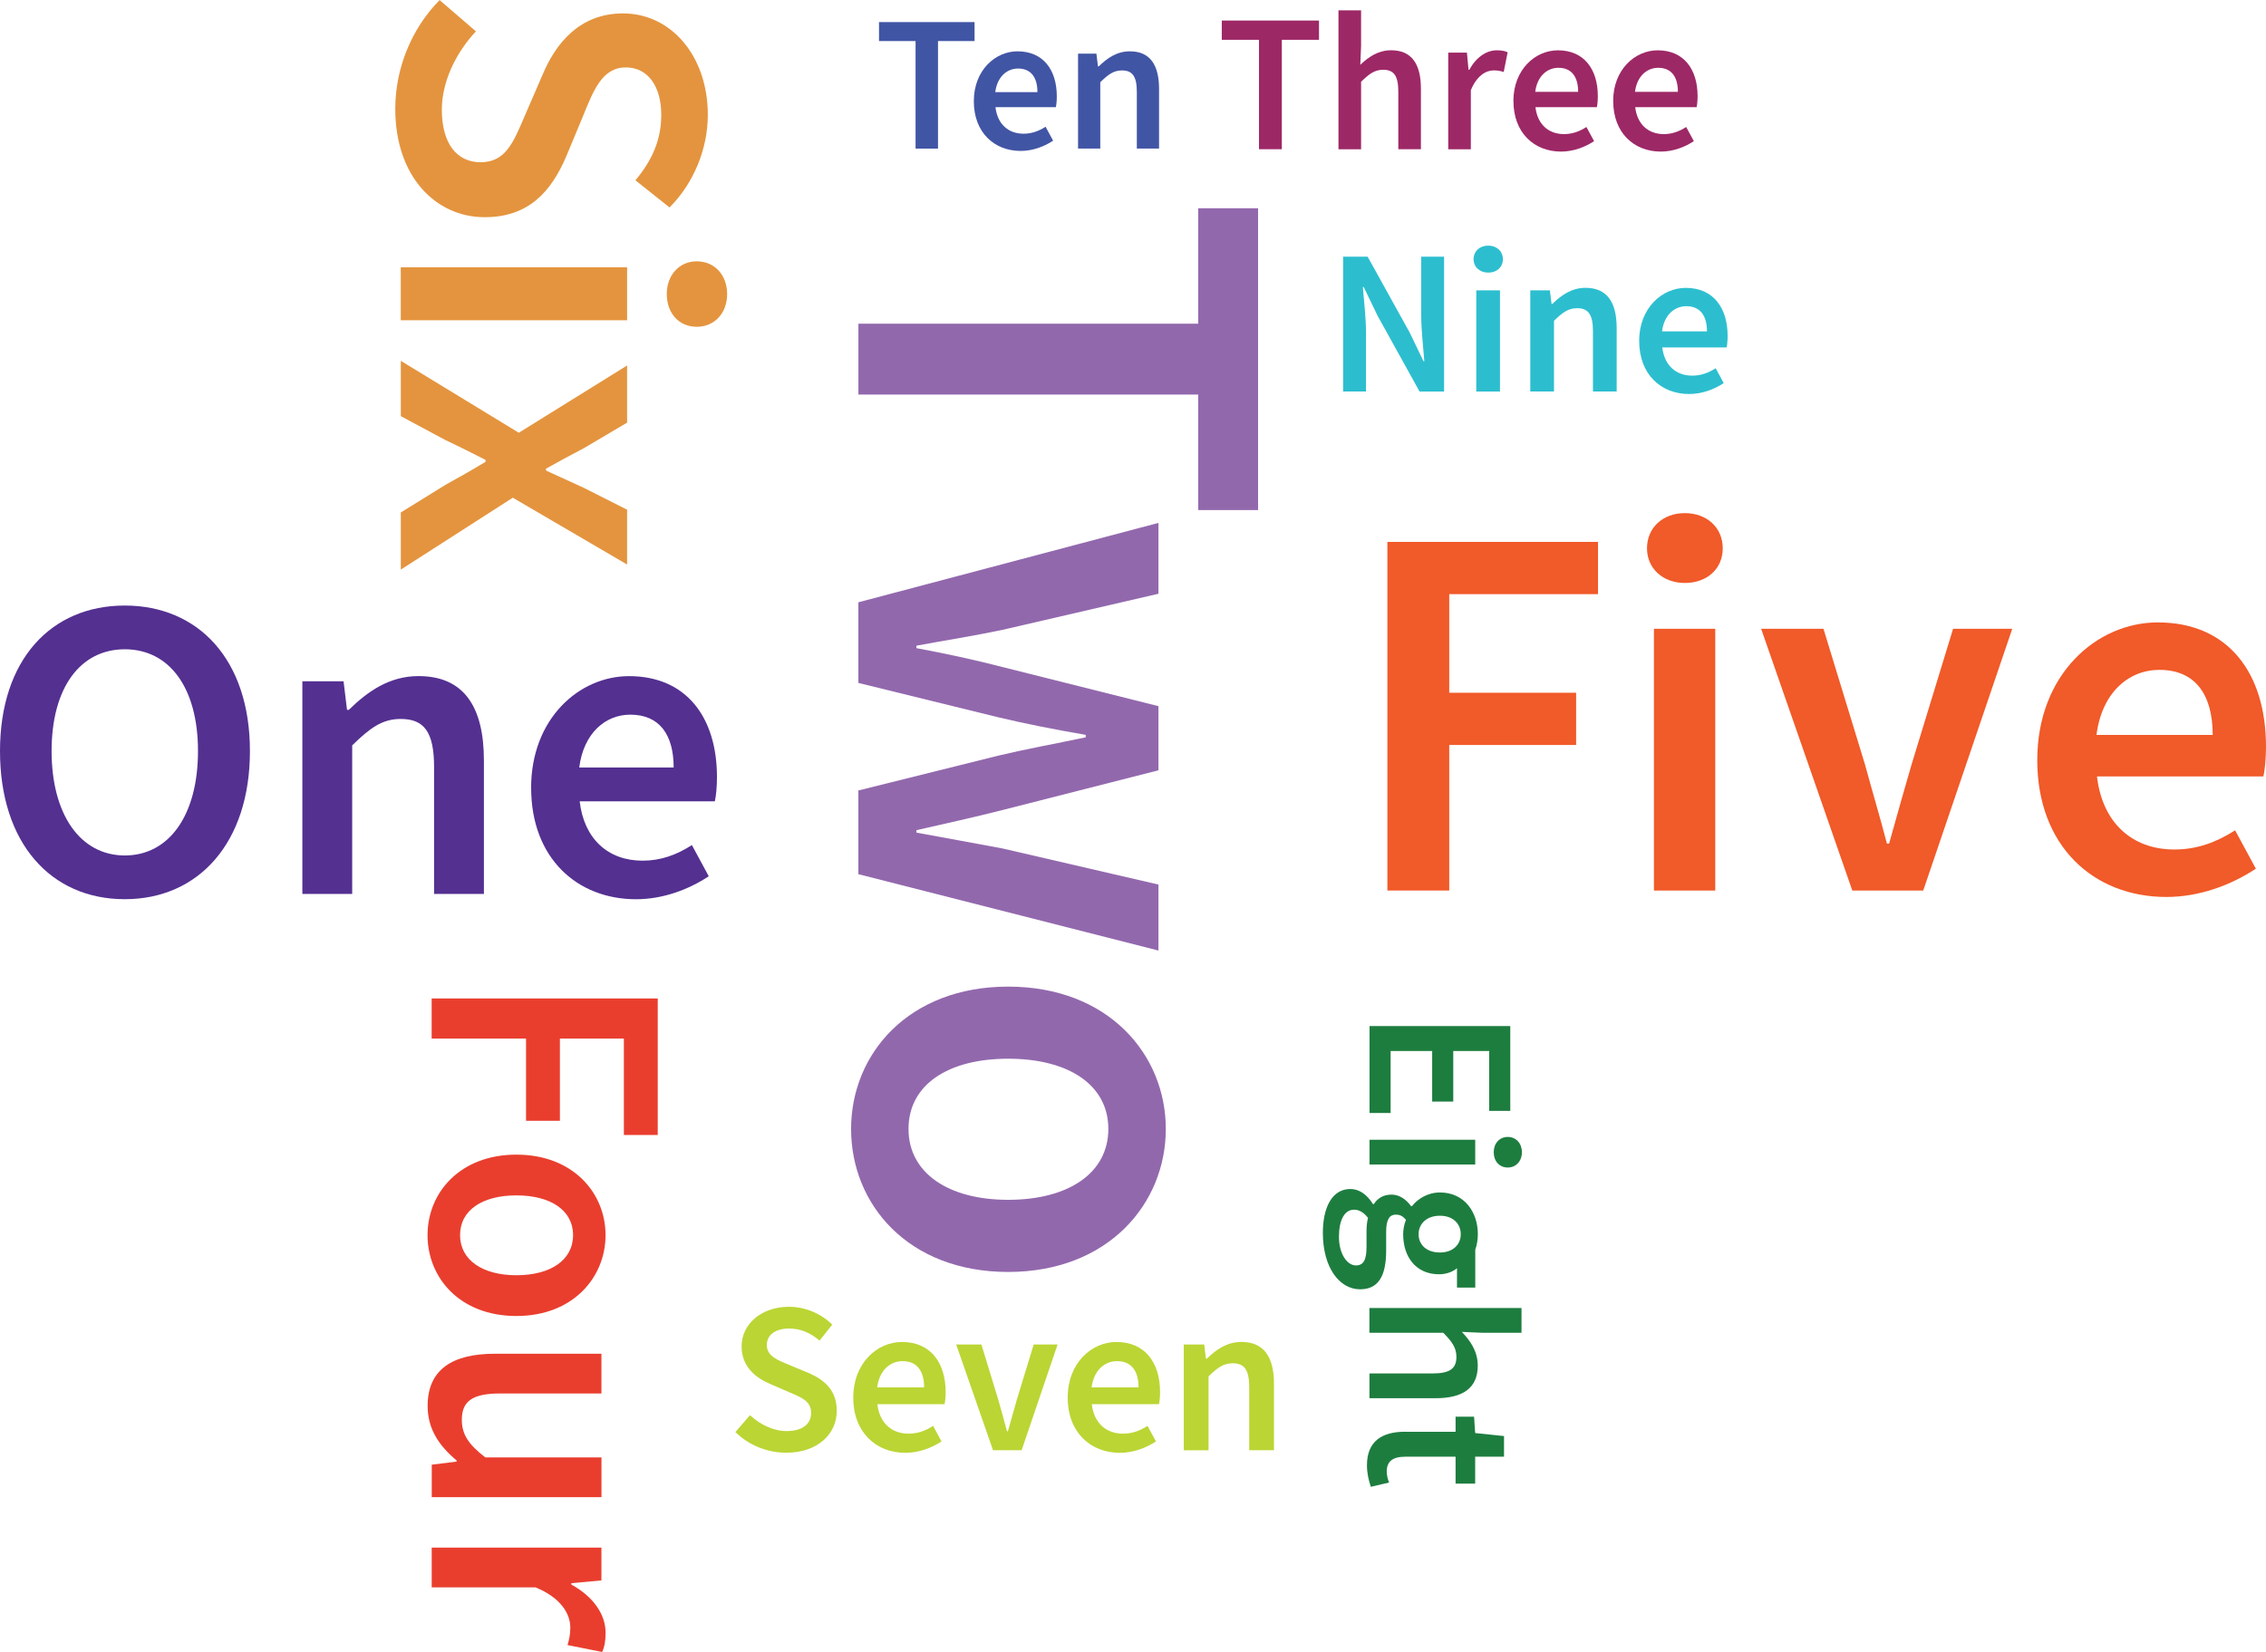
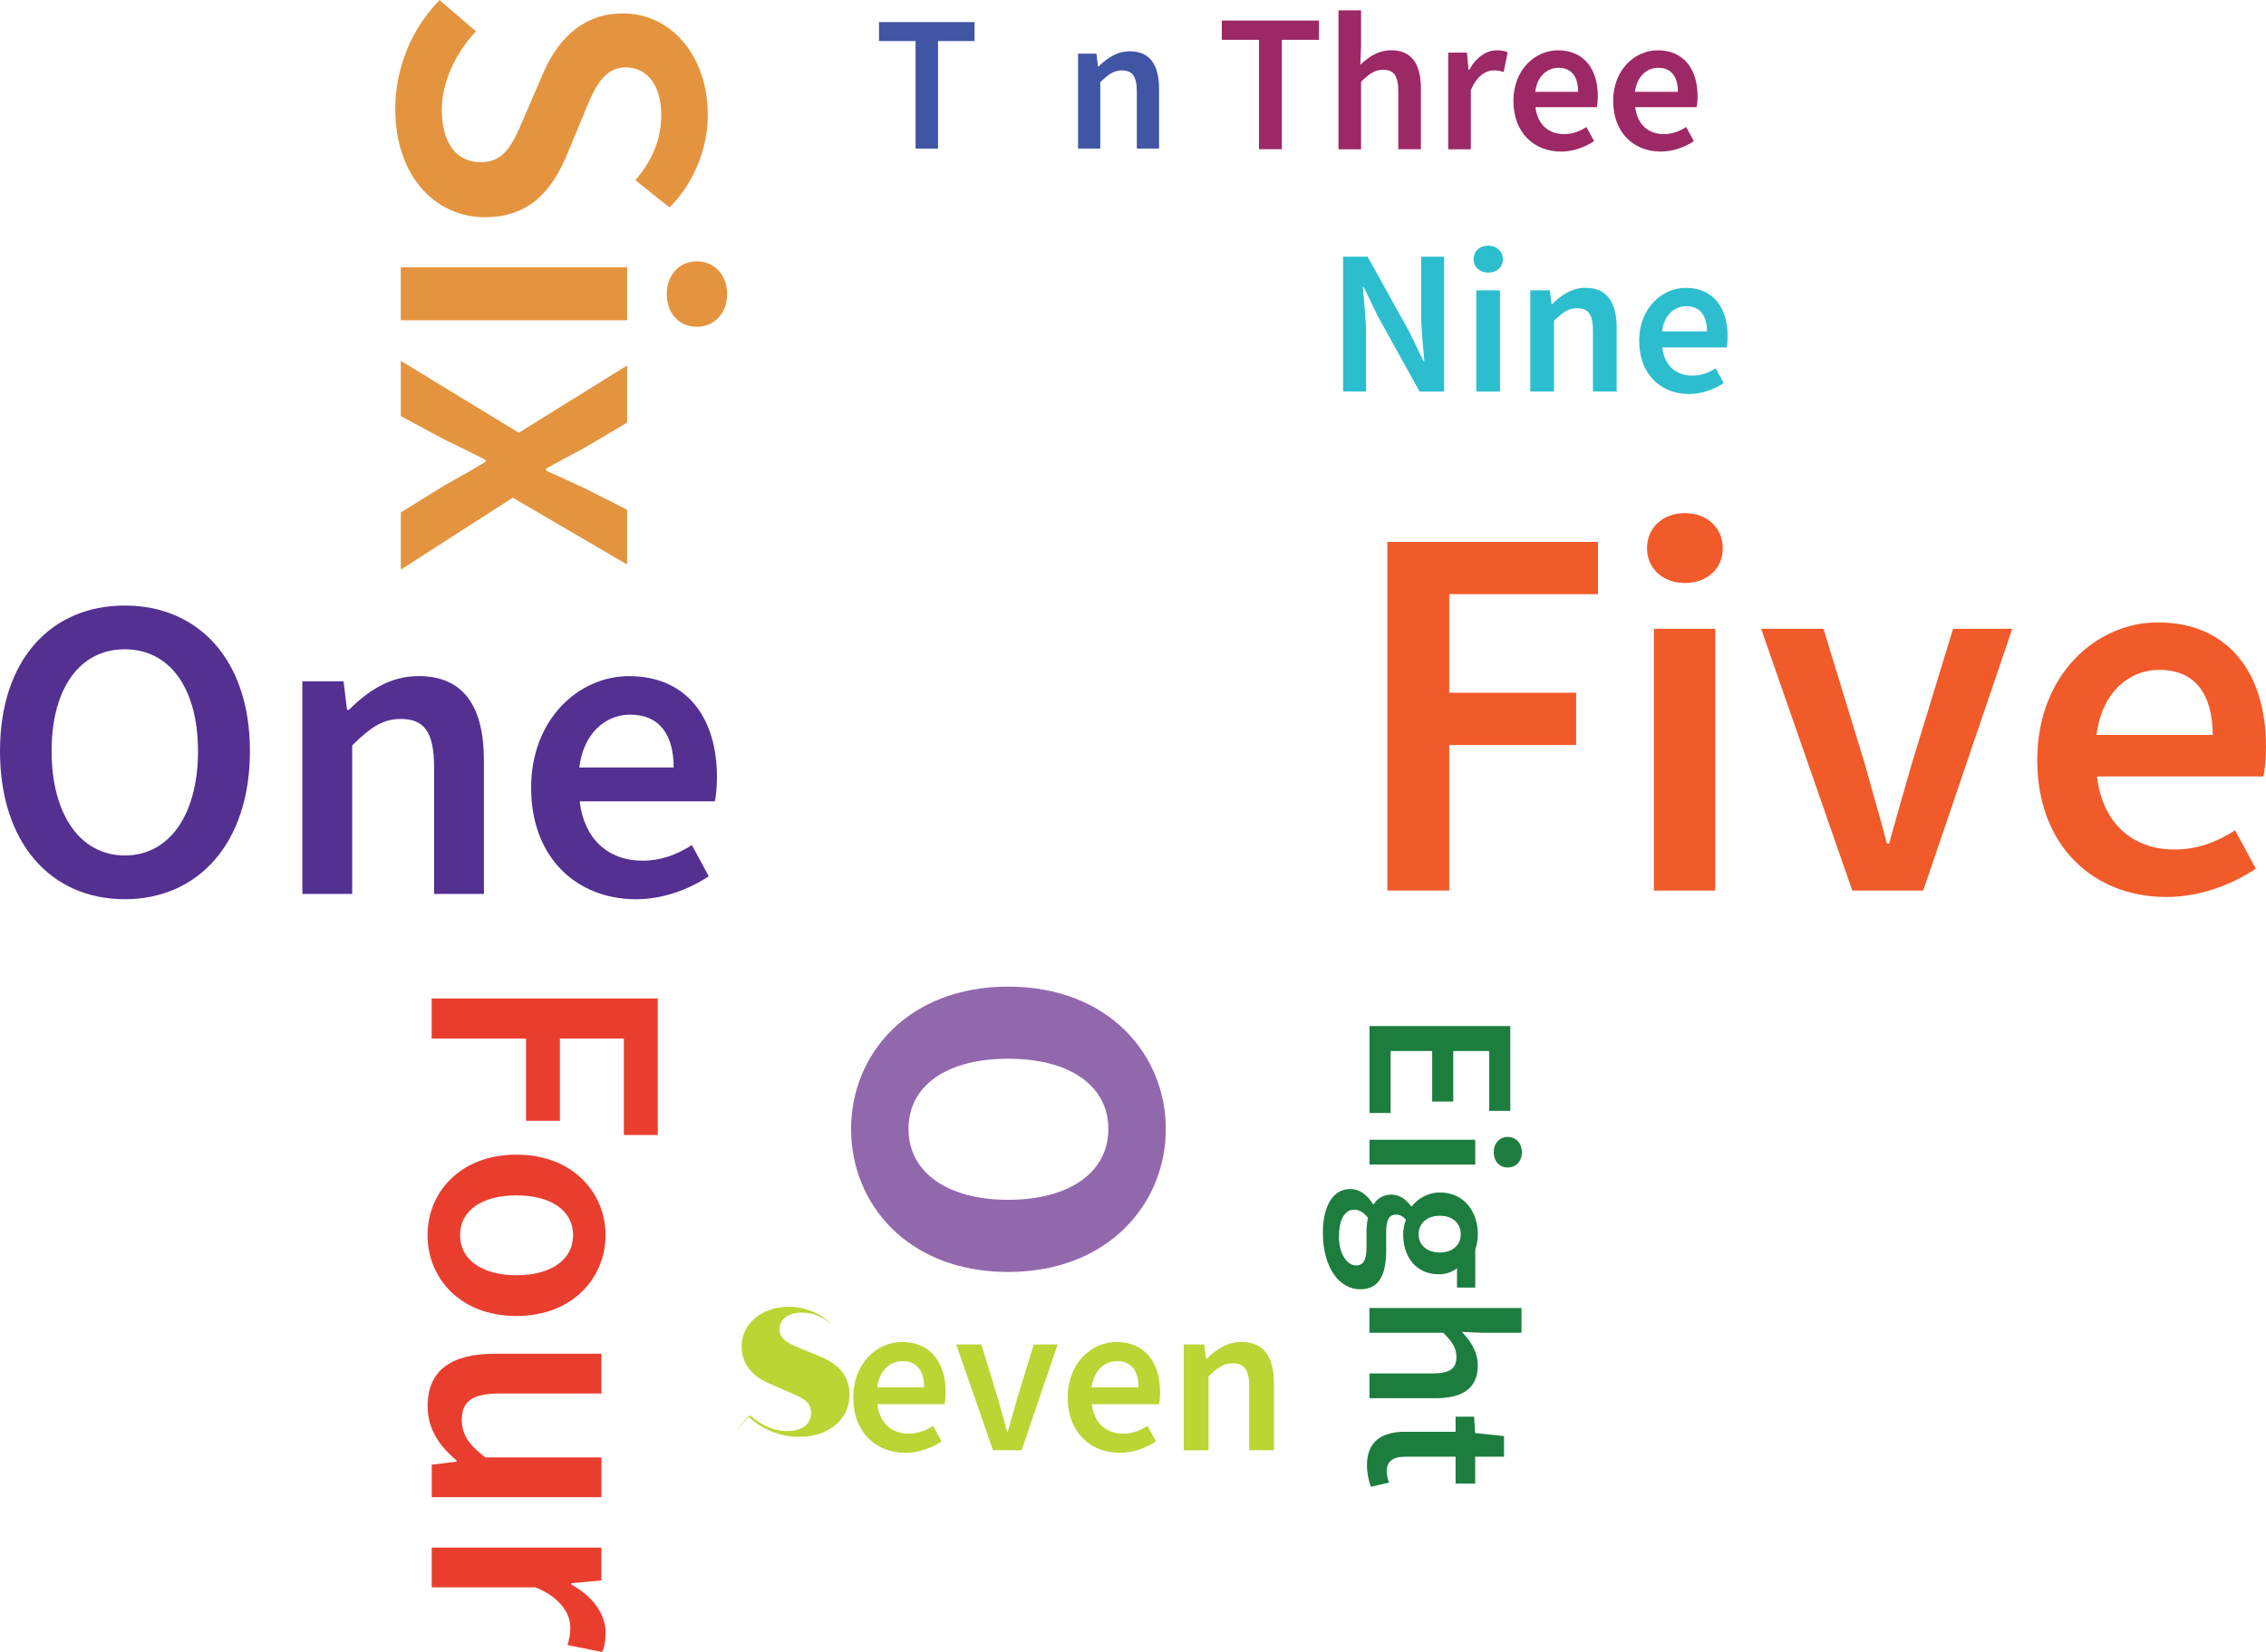
<svg xmlns="http://www.w3.org/2000/svg" version="1.1" viewBox="0 0 516.97 376.97">
  <defs>
    <style>
      .cls-1 {
        fill: #f15a29;
      }

      .cls-2 {
        fill: #e93e2e;
      }

      .cls-3 {
        fill: #9268ad;
      }

      .cls-4 {
        fill: #543091;
      }

      .cls-5 {
        fill: #1d7d3f;
      }

      .cls-6 {
        fill: #bbd534;
      }

      .cls-7 {
        fill: #2cbecf;
      }

      .cls-8 {
        fill: #9d2866;
      }

      .cls-9 {
        fill: #4155a5;
      }

      .cls-10 {
        fill: #e4943e;
      }
    </style>
  </defs>
  <g>
    <g id="Layer_1">
      <g id="Layer_1-2" data-name="Layer_1">
        <path class="cls-9" d="M208.88,9.37h-8.34v-4.33h21.8v4.33h-8.34v24.54h-5.12V9.37Z" />
-         <path class="cls-9" d="M222.17,23.09c0-7.06,4.9-11.38,9.97-11.38,5.87,0,8.96,4.24,8.96,10.28,0,.97-.09,1.94-.22,2.47h-13.77c.44,3.84,2.91,6.05,6.4,6.05,1.85,0,3.44-.57,5.03-1.59l1.72,3.18c-2.07,1.37-4.68,2.34-7.41,2.34-6,0-10.68-4.19-10.68-11.34h0ZM236.68,21.02c0-3.35-1.46-5.38-4.41-5.38-2.56,0-4.77,1.9-5.21,5.38h9.62Z" />
        <path class="cls-9" d="M245.95,12.24h4.19l.35,2.91h.18c1.94-1.9,4.15-3.44,7.1-3.44,4.63,0,6.66,3.13,6.66,8.6v13.59h-5.07v-12.93c0-3.57-1.02-4.9-3.4-4.9-1.9,0-3.13.93-4.94,2.69v15.14h-5.07V12.23h0Z" />
        <path class="cls-10" d="M100.27,0l8.31,7.15c-4.63,4.94-7.78,11.57-7.78,17.88,0,7.78,3.47,11.99,8.83,11.99,5.68,0,7.47-4.42,10.1-10.62l4.1-9.46c2.84-6.73,8.2-13.88,18.3-13.88,10.94,0,19.35,9.67,19.35,23.14,0,7.99-3.37,15.77-8.73,21.14l-7.78-6.2c3.68-4.42,5.89-9.04,5.89-14.93,0-6.52-3.05-10.83-8.1-10.83-5.36,0-7.36,5.26-9.68,10.94l-3.89,9.36c-3.47,8.1-8.62,13.88-18.61,13.88-11.15,0-20.4-9.25-20.4-24.71,0-9.25,3.68-18.3,10.1-24.82v-.03Z" />
        <path class="cls-10" d="M143.07,60.99v12.09h-51.64v-12.09s51.64,0,51.64,0ZM158.95,59.63c4.1,0,6.94,3.16,6.94,7.47s-2.84,7.47-6.94,7.47-6.83-3.16-6.83-7.47,2.84-7.47,6.83-7.47Z" />
        <path class="cls-10" d="M118.36,98.75l24.71-15.35v13.04l-9.78,5.78c-2.84,1.47-5.89,3.15-8.73,4.73v.42c2.84,1.26,5.89,2.73,8.73,4l9.78,4.94v12.51l-26.08-15.25-25.55,16.41v-13.04l10.2-6.31c3.05-1.68,6.2-3.47,9.15-5.26v-.42c-2.94-1.47-5.99-3.05-9.15-4.52l-10.2-5.47v-12.62l26.92,16.41Z" />
-         <path class="cls-3" d="M273.36,73.87v-26.35h13.66v68.87h-13.66v-26.35h-77.52v-16.17s77.52,0,77.52,0Z" />
-         <path class="cls-3" d="M264.29,119.32v16.17l-35.55,8.23c-6.55,1.39-12.97,2.37-19.66,3.62v.56c6.69,1.25,13.24,2.65,19.66,4.32l35.55,8.92v14.64l-35.55,9.06c-6.55,1.67-12.97,3.07-19.66,4.6v.56c6.69,1.25,13.11,2.37,19.66,3.62l35.55,8.23v15.06l-68.46-17.43v-19.1l31.93-7.95c6.41-1.53,12.69-2.65,19.94-4.18v-.56c-7.25-1.25-13.66-2.51-20.08-4.04l-31.79-7.81v-18.4l68.46-18.12h0Z" />
        <path class="cls-3" d="M230,225.14c22.86,0,35.97,15.48,35.97,32.49s-13.11,32.62-35.97,32.62-35.83-15.48-35.83-32.62,13.11-32.49,35.83-32.49ZM230,273.79c13.8,0,22.86-6.13,22.86-16.17s-9.06-16.03-22.86-16.03-22.73,6-22.73,16.03,9.06,16.17,22.73,16.17h0Z" />
        <path class="cls-8" d="M287.22,9.09h-8.48v-4.4h22.18v4.4h-8.48v24.96h-5.21V9.09h0Z" />
        <path class="cls-8" d="M305.36,2.36h5.16v8.17l-.18,4.26c1.84-1.75,4.04-3.32,7.05-3.32,4.71,0,6.78,3.19,6.78,8.75v13.83h-5.16v-13.15c0-3.64-1.03-4.98-3.46-4.98-1.93,0-3.19.94-5.03,2.74v15.4h-5.16V2.37h0Z" />
        <path class="cls-8" d="M330.41,12.01h4.26l.36,3.91h.18c1.57-2.87,3.91-4.44,6.24-4.44,1.12,0,1.84.13,2.51.45l-.9,4.49c-.76-.22-1.35-.36-2.29-.36-1.75,0-3.86,1.21-5.21,4.53v13.47h-5.16V12.02h.01Z" />
        <path class="cls-8" d="M345.27,23.06c0-7.18,4.98-11.58,10.15-11.58,5.97,0,9.11,4.31,9.11,10.46,0,.99-.09,1.98-.22,2.51h-14.01c.45,3.91,2.96,6.15,6.51,6.15,1.88,0,3.5-.58,5.12-1.62l1.75,3.23c-2.11,1.39-4.76,2.38-7.54,2.38-6.11,0-10.86-4.26-10.86-11.54h0ZM360.04,20.95c0-3.41-1.48-5.48-4.49-5.48-2.6,0-4.85,1.93-5.3,5.48h9.79,0Z" />
        <path class="cls-8" d="M368.03,23.06c0-7.18,4.98-11.58,10.15-11.58,5.97,0,9.11,4.31,9.11,10.46,0,.99-.09,1.98-.22,2.51h-14.01c.45,3.91,2.96,6.15,6.51,6.15,1.88,0,3.5-.58,5.12-1.62l1.75,3.23c-2.11,1.39-4.76,2.38-7.54,2.38-6.11,0-10.86-4.26-10.86-11.54h0ZM382.8,20.95c0-3.41-1.48-5.48-4.49-5.48-2.6,0-4.85,1.93-5.3,5.48h9.79,0Z" />
        <path class="cls-7" d="M306.42,58.58h5.6l9.59,17.31,3.15,6.54h.19c-.24-3.15-.71-7.05-.71-10.49v-13.36h5.22v30.76h-5.6l-9.59-17.31-3.15-6.54h-.19c.24,3.25.71,6.96.71,10.39v13.45h-5.22v-30.76h0Z" />
        <path class="cls-7" d="M336.19,59.15c0-1.83,1.41-3.1,3.34-3.1s3.34,1.27,3.34,3.1-1.41,3.06-3.34,3.06-3.34-1.27-3.34-3.06ZM336.8,66.25h5.41v23.09h-5.41v-23.09Z" />
        <path class="cls-7" d="M349.12,66.25h4.47l.38,3.1h.19c2.07-2.02,4.42-3.67,7.57-3.67,4.94,0,7.1,3.34,7.1,9.17v14.48h-5.41v-13.78c0-3.81-1.08-5.22-3.62-5.22-2.02,0-3.34.99-5.27,2.87v16.13h-5.41v-23.09h0Z" />
        <path class="cls-7" d="M373.96,77.82c0-7.52,5.22-12.13,10.63-12.13,6.25,0,9.55,4.51,9.55,10.96,0,1.03-.09,2.07-.23,2.63h-14.67c.47,4.09,3.1,6.44,6.82,6.44,1.97,0,3.67-.61,5.36-1.69l1.83,3.39c-2.21,1.46-4.98,2.49-7.9,2.49-6.4,0-11.38-4.47-11.38-12.09h0ZM389.43,75.61c0-3.57-1.55-5.74-4.7-5.74-2.73,0-5.08,2.02-5.55,5.74h10.25Z" />
-         <path class="cls-6" d="M167.76,326.81l3.34-3.88c2.31,2.16,5.4,3.63,8.35,3.63,3.63,0,5.6-1.62,5.6-4.13,0-2.65-2.06-3.49-4.96-4.72l-4.42-1.92c-3.14-1.33-6.48-3.83-6.48-8.55,0-5.11,4.52-9.04,10.81-9.04,3.73,0,7.37,1.57,9.87,4.08l-2.9,3.63c-2.06-1.72-4.22-2.75-6.97-2.75-3.04,0-5.06,1.42-5.06,3.78,0,2.5,2.46,3.44,5.11,4.52l4.37,1.82c3.78,1.62,6.48,4.03,6.48,8.69,0,5.21-4.32,9.53-11.54,9.53-4.32,0-8.55-1.72-11.59-4.72v.03Z" />
+         <path class="cls-6" d="M167.76,326.81l3.34-3.88c2.31,2.16,5.4,3.63,8.35,3.63,3.63,0,5.6-1.62,5.6-4.13,0-2.65-2.06-3.49-4.96-4.72l-4.42-1.92c-3.14-1.33-6.48-3.83-6.48-8.55,0-5.11,4.52-9.04,10.81-9.04,3.73,0,7.37,1.57,9.87,4.08c-2.06-1.72-4.22-2.75-6.97-2.75-3.04,0-5.06,1.42-5.06,3.78,0,2.5,2.46,3.44,5.11,4.52l4.37,1.82c3.78,1.62,6.48,4.03,6.48,8.69,0,5.21-4.32,9.53-11.54,9.53-4.32,0-8.55-1.72-11.59-4.72v.03Z" />
        <path class="cls-6" d="M194.67,318.9c0-7.86,5.45-12.67,11.1-12.67,6.53,0,9.97,4.71,9.97,11.44,0,1.08-.1,2.16-.25,2.75h-15.33c.49,4.27,3.24,6.73,7.12,6.73,2.06,0,3.83-.64,5.6-1.77l1.92,3.54c-2.31,1.52-5.21,2.6-8.25,2.6-6.68,0-11.89-4.67-11.89-12.62h.01ZM210.83,316.59c0-3.73-1.62-5.99-4.91-5.99-2.85,0-5.3,2.11-5.8,5.99h10.71Z" />
        <path class="cls-6" d="M218.15,306.81h5.75l3.83,12.53c.64,2.36,1.38,4.81,2.01,7.27h.2c.69-2.46,1.38-4.91,2.06-7.27l3.83-12.53h5.45l-8.2,24.12h-6.53l-8.4-24.12Z" />
        <path class="cls-6" d="M243.59,318.9c0-7.86,5.45-12.67,11.1-12.67,6.53,0,9.97,4.71,9.97,11.44,0,1.08-.1,2.16-.25,2.75h-15.33c.49,4.27,3.24,6.73,7.12,6.73,2.06,0,3.83-.64,5.6-1.77l1.92,3.54c-2.31,1.52-5.21,2.6-8.25,2.6-6.68,0-11.89-4.67-11.89-12.62h0ZM259.75,316.59c0-3.73-1.62-5.99-4.91-5.99-2.85,0-5.3,2.11-5.8,5.99h10.71Z" />
        <path class="cls-6" d="M270.06,306.81h4.67l.39,3.24h.2c2.16-2.11,4.62-3.83,7.91-3.83,5.16,0,7.42,3.49,7.42,9.58v15.13h-5.65v-14.39c0-3.98-1.13-5.45-3.78-5.45-2.11,0-3.49,1.03-5.5,3v16.85h-5.65v-24.12h-.01Z" />
        <path class="cls-5" d="M344.56,234.14v19.35h-4.81v-13.66h-8.2v11.54h-4.81v-11.54h-9.48v14.15h-4.81v-19.84h32.12,0Z" />
        <path class="cls-5" d="M336.56,260.08v5.65h-24.12v-5.65h24.12ZM343.97,259.44c1.92,0,3.24,1.47,3.24,3.49s-1.33,3.49-3.24,3.49-3.19-1.47-3.19-3.49,1.33-3.49,3.19-3.49Z" />
        <path class="cls-5" d="M308.07,271.32c2.01,0,3.78,1.23,5.16,3.44h.2c.79-1.23,2.06-2.16,4.03-2.16s3.49,1.28,4.47,2.65h.2c1.23-1.62,3.54-3.14,6.39-3.14,5.55,0,8.64,4.47,8.64,9.53,0,1.33-.25,2.55-.59,3.54v8.64h-4.17v-4.42c-.93.79-2.41,1.38-4.08,1.38-5.35,0-8.2-4.03-8.2-9.14,0-1.03.2-2.21.64-3.29-.64-.74-1.23-1.18-2.31-1.18-1.38,0-2.21.98-2.21,3.93v4.27c0,5.8-1.77,8.84-5.94,8.84-4.76,0-8.5-5.01-8.5-12.87,0-5.75,2.06-10.02,6.29-10.02h-.02ZM309.35,288.76c1.87,0,2.41-1.52,2.41-4.27v-3.29c0-1.33.1-2.36.34-3.29-.98-1.28-2.06-1.87-3.19-1.87-2.16,0-3.44,2.36-3.44,6.19s1.82,6.53,3.88,6.53ZM328.5,285.81c3,0,4.76-1.82,4.76-4.17s-1.72-4.22-4.76-4.22-4.86,1.87-4.86,4.22,1.77,4.17,4.86,4.17Z" />
        <path class="cls-5" d="M347.12,298.48v5.65h-8.94l-4.67-.2c1.92,2.01,3.63,4.42,3.63,7.71,0,5.16-3.49,7.42-9.58,7.42h-15.13v-5.65h14.39c3.98,0,5.45-1.13,5.45-3.78,0-2.11-1.03-3.49-3-5.5h-16.85v-5.65h34.7Z" />
        <path class="cls-5" d="M320.59,326.72h11.49v-3.44h4.22l.25,3.73,6.58.69v4.71h-6.58v6.14h-4.47v-6.14h-11.49c-2.85,0-4.22,1.08-4.22,3.39,0,.83.25,1.82.54,2.5l-4.17.98c-.44-1.33-.88-3-.88-4.91,0-5.6,3.54-7.66,8.74-7.66h0Z" />
        <path class="cls-2" d="M150.06,227.84v31.15h-7.73v-22h-14.59v18.77h-7.73v-18.77h-21.53v-9.15h51.58Z" />
        <path class="cls-2" d="M117.81,263.48c12.93,0,20.34,8.75,20.34,18.37s-7.41,18.45-20.34,18.45-20.27-8.75-20.27-18.45,7.41-18.37,20.27-18.37ZM117.81,291c7.81,0,12.93-3.47,12.93-9.15s-5.13-9.07-12.93-9.07-12.85,3.39-12.85,9.07,5.13,9.15,12.85,9.15Z" />
        <path class="cls-2" d="M112.92,308.91h24.29v9.07h-23.1c-6.39,0-8.75,1.81-8.75,5.99,0,3.39,1.58,5.68,5.36,8.6h26.5v9.07h-38.72v-7.41l5.68-.71v-.24c-4.02-3.39-6.62-7.18-6.62-12.46,0-8.28,5.6-11.91,15.38-11.91h-.02Z" />
        <path class="cls-2" d="M137.21,353.15v7.49l-6.86.63v.32c5.05,2.76,7.81,6.86,7.81,10.96,0,1.97-.24,3.23-.79,4.42l-7.89-1.58c.39-1.34.63-2.37.63-4.02,0-3.08-2.13-6.78-7.96-9.15h-23.66v-9.07h38.72Z" />
        <path class="cls-4" d="M0,171.39c0-20.85,11.66-33.21,28.46-33.21s28.56,12.35,28.56,33.21-11.66,33.8-28.56,33.8S0,192.34,0,171.39h0ZM45.17,171.39c0-14.43-6.52-23.23-16.7-23.23s-16.7,8.8-16.7,23.23,6.52,23.82,16.7,23.82,16.7-9.29,16.7-23.82h0Z" />
        <path class="cls-4" d="M68.99,155.47h9.39l.79,6.52h.4c4.35-4.25,9.29-7.71,15.91-7.71,10.38,0,14.92,7.02,14.92,19.27v30.44h-11.37v-28.96c0-8-2.27-10.97-7.61-10.97-4.25,0-7.02,2.08-11.07,6.03v33.9h-11.37v-48.53h0Z" />
        <path class="cls-4" d="M121.17,179.79c0-15.81,10.97-25.5,22.34-25.5,13.14,0,20.06,9.49,20.06,23.03,0,2.17-.2,4.35-.49,5.54h-30.83c.99,8.6,6.52,13.54,14.33,13.54,4.15,0,7.71-1.28,11.27-3.56l3.85,7.12c-4.65,3.06-10.48,5.24-16.6,5.24-13.44,0-23.92-9.39-23.92-25.4h0ZM153.69,175.14c0-7.51-3.26-12.06-9.88-12.06-5.73,0-10.67,4.25-11.66,12.06h21.54Z" />
        <path class="cls-1" d="M316.52,123.66h48.05v11.92h-33.94v22.5h28.95v11.92h-28.95v33.21h-14.11v-79.55h0Z" />
        <path class="cls-1" d="M375.75,125.12c0-4.74,3.65-8.03,8.64-8.03s8.64,3.28,8.64,8.03-3.65,7.91-8.64,7.91-8.64-3.28-8.64-7.91ZM377.33,143.49h13.99v59.73h-13.99v-59.73Z" />
        <path class="cls-1" d="M401.78,143.49h14.23l9.49,31.02c1.58,5.84,3.41,11.92,4.99,18h.49c1.7-6.08,3.41-12.17,5.11-18l9.49-31.02h13.5l-20.31,59.73h-16.18l-20.8-59.73h0Z" />
        <path class="cls-1" d="M464.79,173.41c0-19.46,13.5-31.38,27.49-31.38,16.18,0,24.69,11.68,24.69,28.34,0,2.68-.24,5.35-.61,6.81h-37.95c1.22,10.58,8.03,16.67,17.64,16.67,5.11,0,9.49-1.58,13.87-4.38l4.74,8.76c-5.72,3.77-12.89,6.45-20.44,6.45-16.54,0-29.44-11.56-29.44-31.26h.01ZM504.81,167.7c0-9.25-4.01-14.84-12.16-14.84-7.06,0-13.14,5.23-14.35,14.84h26.52-.01Z" />
      </g>
    </g>
  </g>
</svg>